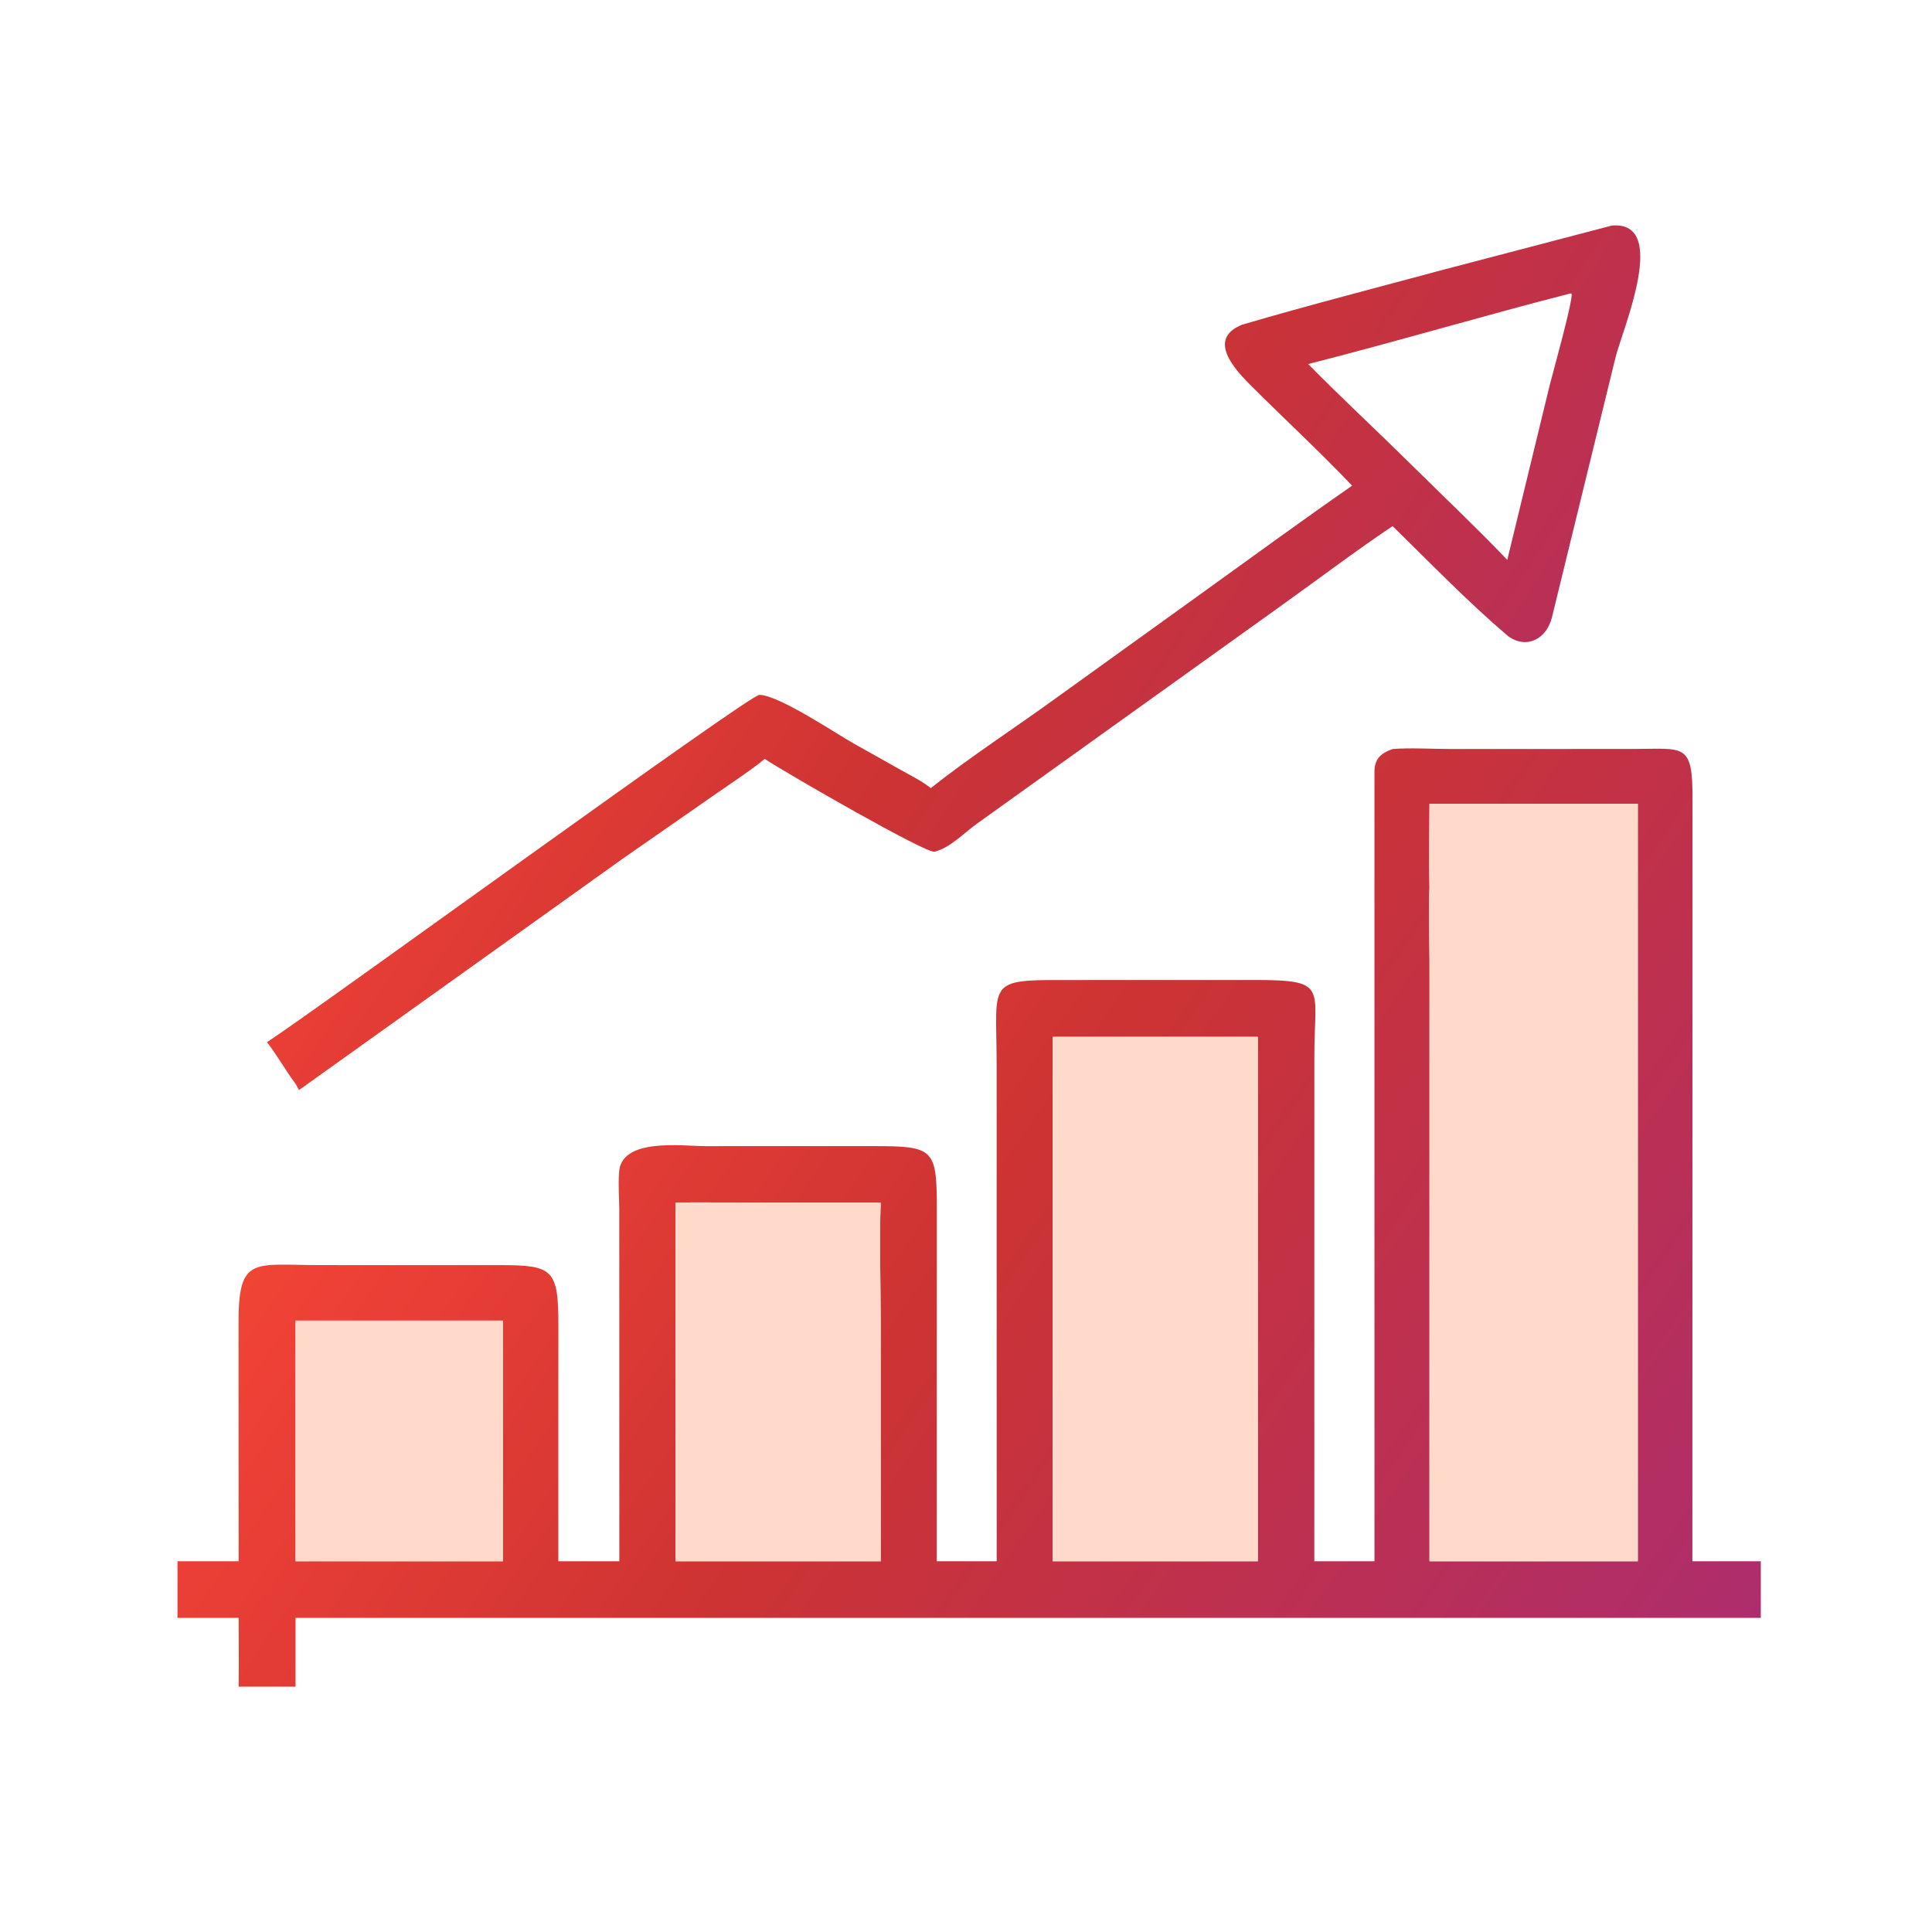
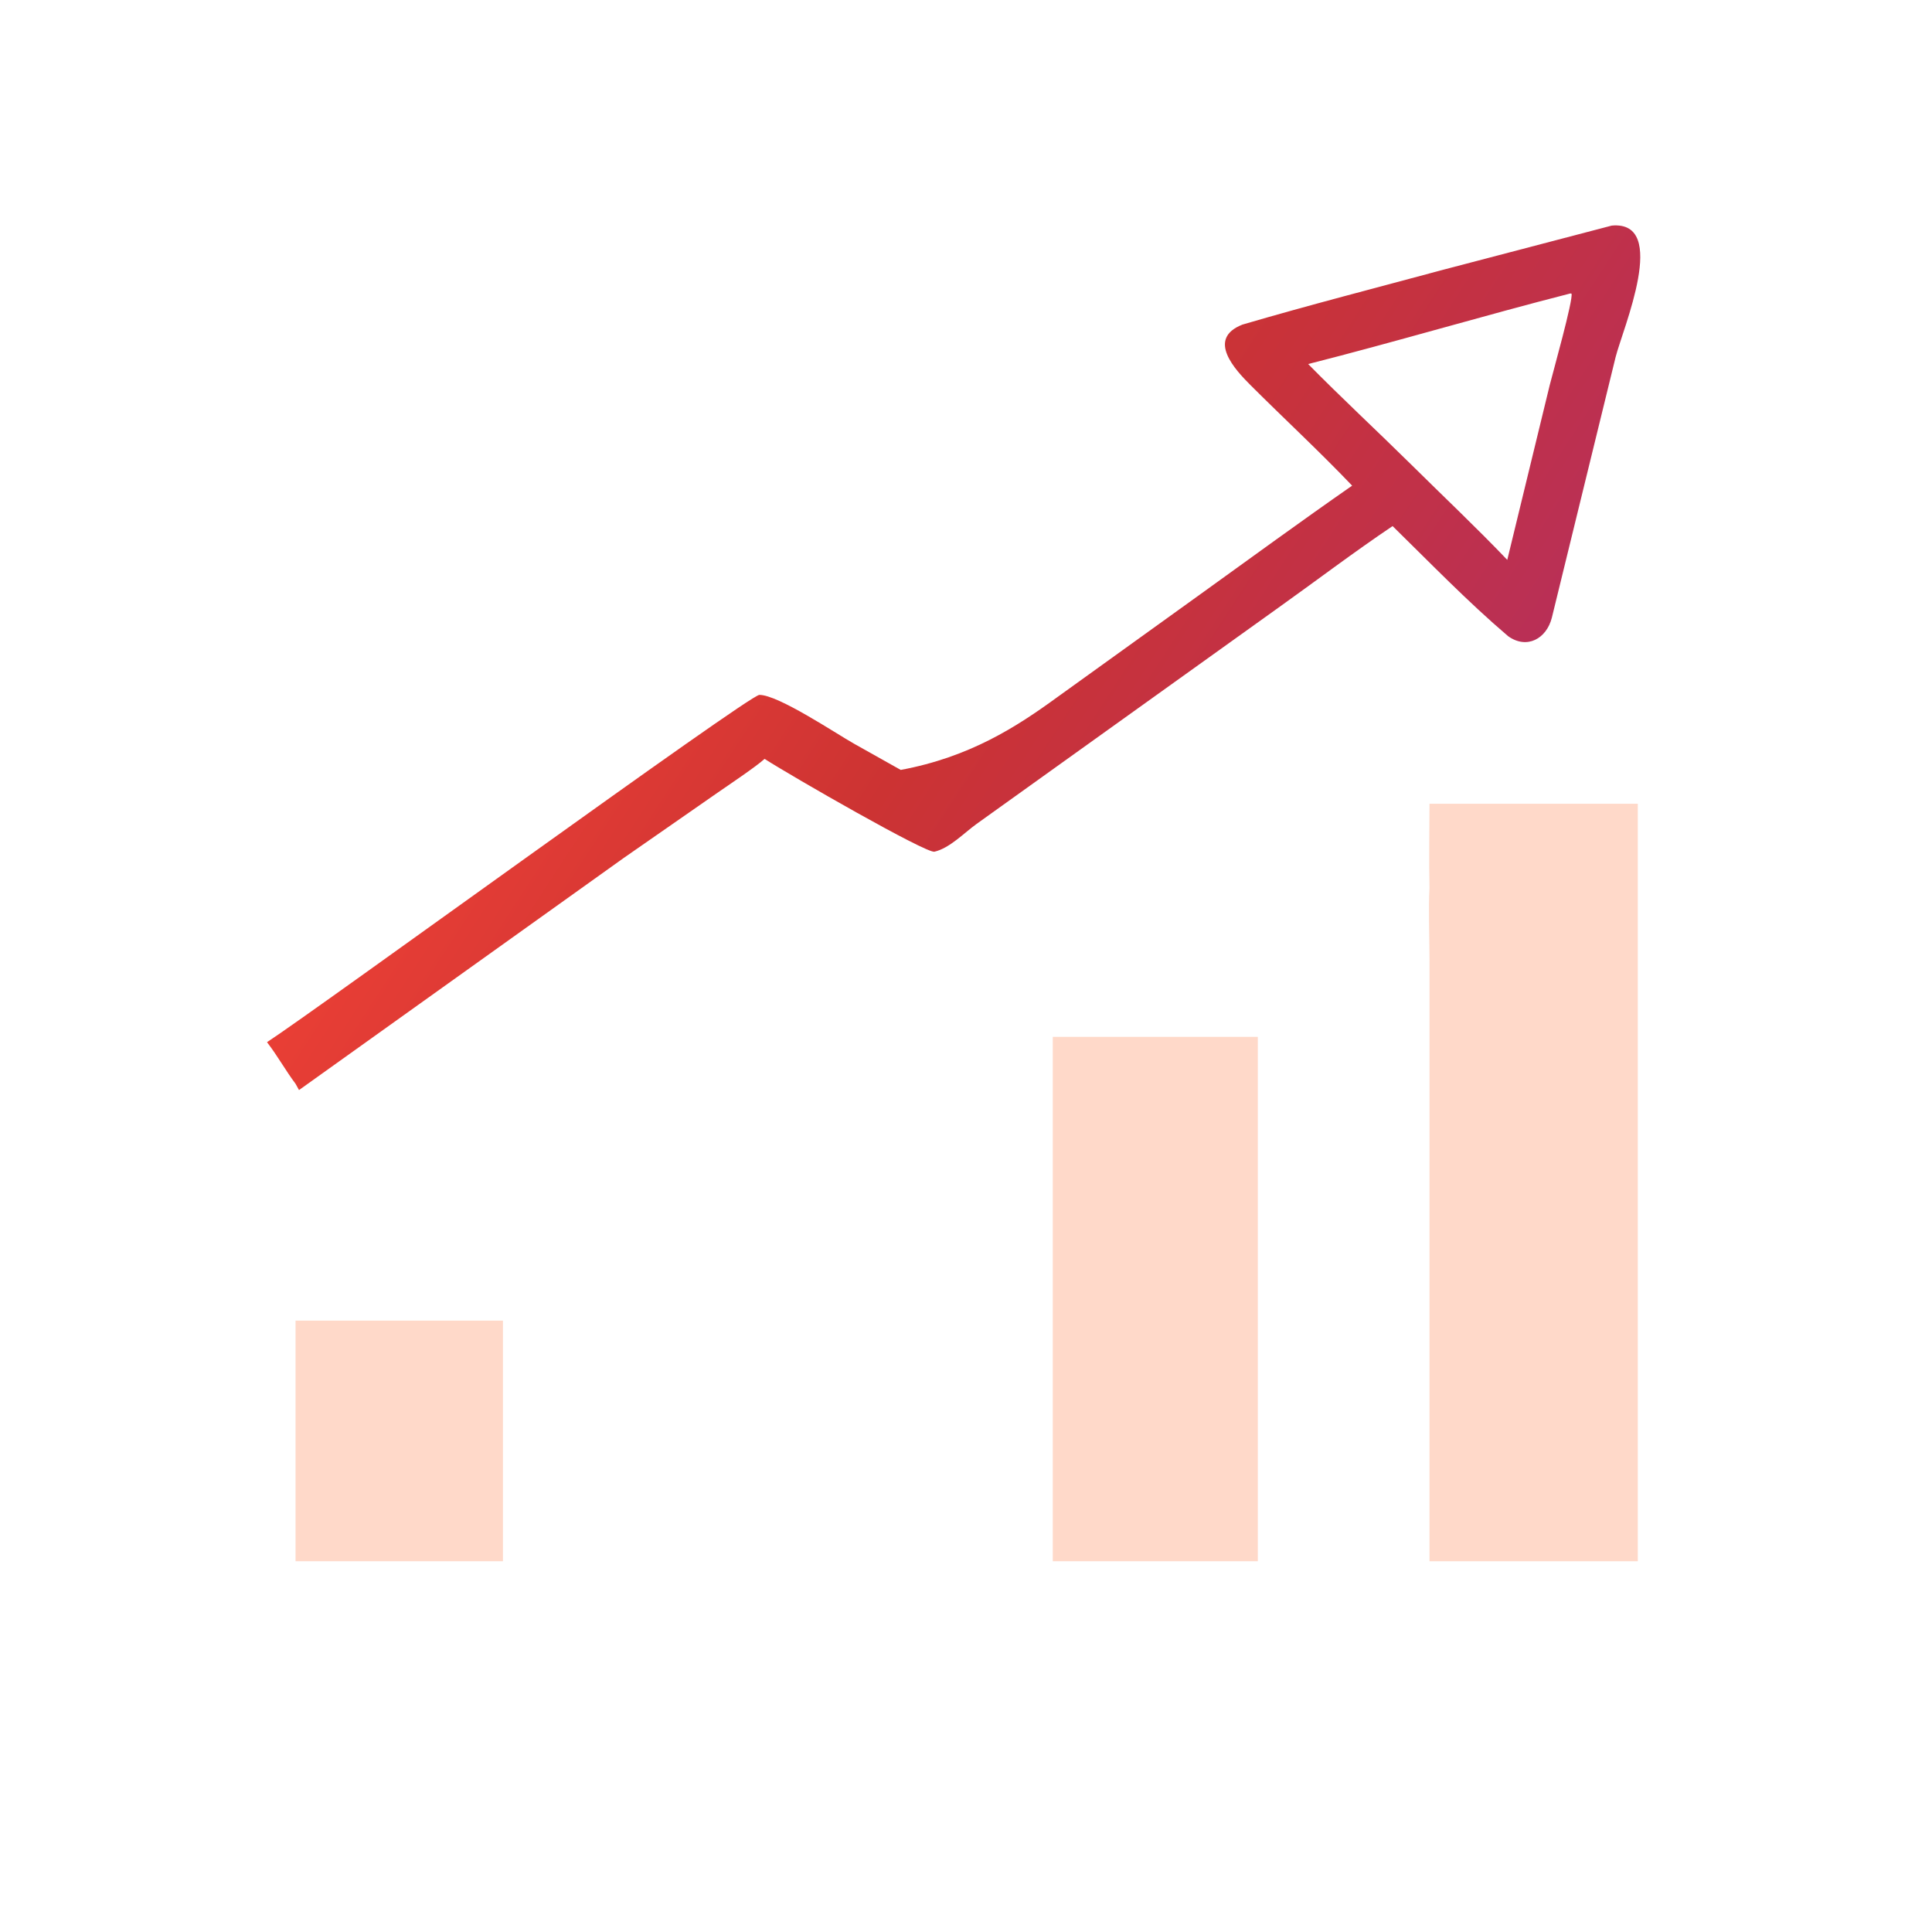
<svg xmlns="http://www.w3.org/2000/svg" width="112" height="112" viewBox="0 0 112 112" fill="none">
-   <path d="M78.385 28.154C76.48 26.157 74.437 24.269 72.484 22.317C71.62 21.451 69.913 19.644 72.024 18.818C75.889 17.684 79.796 16.682 83.685 15.632L93.435 13.078C96.788 12.774 94.071 19.067 93.659 20.699L89.963 35.806C89.654 37.027 88.517 37.661 87.427 36.88C85.084 34.884 82.93 32.652 80.73 30.498C78.508 31.99 76.279 33.683 74.093 35.241L56.612 47.765C55.889 48.285 55.058 49.166 54.172 49.374C53.698 49.485 45.965 45.045 44.323 43.993C43.849 44.433 42.184 45.546 41.582 45.965L36.151 49.742L17.334 63.192L17.133 62.828C16.546 62.045 16.105 61.232 15.479 60.416C18.436 58.486 43.412 40.288 44.02 40.284C45.114 40.275 48.458 42.522 49.509 43.113L52.217 44.633C52.692 44.9 53.588 45.356 53.957 45.692C56.213 43.889 58.918 42.146 61.276 40.427L69.531 34.488C72.453 32.385 75.433 30.207 78.385 28.154ZM91.036 17.012C85.969 18.307 80.906 19.818 75.836 21.104C77.767 23.066 79.814 24.962 81.778 26.901C83.617 28.721 85.598 30.592 87.378 32.457L89.838 22.33C89.996 21.689 91.231 17.3 91.1 17.021L91.036 17.012Z" fill="url(#paint0_linear_939_1318)" />
-   <path d="M79.679 90.507L79.678 44.747C79.68 43.975 80.06 43.662 80.729 43.422C81.682 43.341 83.07 43.419 84.052 43.42L94.694 43.418C97.654 43.417 98.136 43.032 98.115 46.381L98.109 90.507H102.075V93.789H17.132V97.776H13.835C13.852 96.452 13.838 95.114 13.835 93.789H10.289V90.507H13.835L13.829 76.753C13.806 72.766 14.71 73.341 18.549 73.339L28.961 73.34C32.059 73.342 32.373 73.565 32.371 76.873L32.367 80.144V90.507H35.903L35.899 70.099C35.893 69.407 35.838 68.705 35.885 68.013C35.943 65.928 39.544 66.441 40.873 66.443L50.58 66.442C54.212 66.436 54.312 66.597 54.309 70.261L54.305 90.507H57.779L57.777 61.727C57.773 56.618 57.061 56.809 62.613 56.814L72.661 56.811C77.01 56.808 76.197 57.192 76.194 61.182L76.192 90.507H79.679ZM85.379 46.595H82.869C82.866 48.194 82.831 49.909 82.869 51.498C82.799 52.534 82.868 54.536 82.87 55.662L82.869 90.507H94.945V46.595H85.379ZM61.028 60.108V90.507H72.916V60.108H61.028ZM39.165 69.724V90.507H51.054L51.053 76.596C51.052 74.484 50.975 71.796 51.054 69.724L43.118 69.722C41.877 69.721 40.389 69.682 39.165 69.724ZM17.132 76.558V90.507H29.155V76.558H17.132Z" fill="url(#paint1_linear_939_1318)" />
+   <path d="M78.385 28.154C76.48 26.157 74.437 24.269 72.484 22.317C71.62 21.451 69.913 19.644 72.024 18.818C75.889 17.684 79.796 16.682 83.685 15.632L93.435 13.078C96.788 12.774 94.071 19.067 93.659 20.699L89.963 35.806C89.654 37.027 88.517 37.661 87.427 36.88C85.084 34.884 82.93 32.652 80.73 30.498C78.508 31.99 76.279 33.683 74.093 35.241L56.612 47.765C55.889 48.285 55.058 49.166 54.172 49.374C53.698 49.485 45.965 45.045 44.323 43.993C43.849 44.433 42.184 45.546 41.582 45.965L36.151 49.742L17.334 63.192L17.133 62.828C16.546 62.045 16.105 61.232 15.479 60.416C18.436 58.486 43.412 40.288 44.02 40.284C45.114 40.275 48.458 42.522 49.509 43.113L52.217 44.633C56.213 43.889 58.918 42.146 61.276 40.427L69.531 34.488C72.453 32.385 75.433 30.207 78.385 28.154ZM91.036 17.012C85.969 18.307 80.906 19.818 75.836 21.104C77.767 23.066 79.814 24.962 81.778 26.901C83.617 28.721 85.598 30.592 87.378 32.457L89.838 22.33C89.996 21.689 91.231 17.3 91.1 17.021L91.036 17.012Z" fill="url(#paint0_linear_939_1318)" />
  <path d="M82.869 46.596H85.379H94.945V90.507H82.869L82.87 55.663C82.869 54.536 82.799 52.534 82.869 51.498C82.832 49.909 82.866 48.194 82.869 46.596Z" fill="#FFD9C9" />
  <path d="M61.029 90.507V60.108H72.917V90.507H61.029Z" fill="#FFD9C9" />
-   <path d="M39.166 90.507V69.724C40.39 69.682 41.878 69.722 43.119 69.722L51.055 69.724C50.976 71.796 51.053 74.484 51.053 76.596L51.055 90.507H39.166Z" fill="#FFD9C9" />
  <path d="M17.133 90.507V76.558H29.156V90.507H17.133Z" fill="#FFD9C9" />
  <defs>
    <linearGradient id="paint0_linear_939_1318" x1="13.111" y1="11.101" x2="98.939" y2="67.035" gradientUnits="userSpaceOnUse">
      <stop stop-color="#F2662A" />
      <stop offset="0.236" stop-color="#EF4136" />
      <stop offset="0.497" stop-color="#CC3333" />
      <stop offset="1" stop-color="#A82C76" />
    </linearGradient>
    <linearGradient id="paint1_linear_939_1318" x1="7.559" y1="41.251" x2="102.852" y2="107.236" gradientUnits="userSpaceOnUse">
      <stop stop-color="#F2662A" />
      <stop offset="0.236" stop-color="#EF4136" />
      <stop offset="0.497" stop-color="#CC3333" />
      <stop offset="1" stop-color="#A82C76" />
    </linearGradient>
  </defs>
</svg>